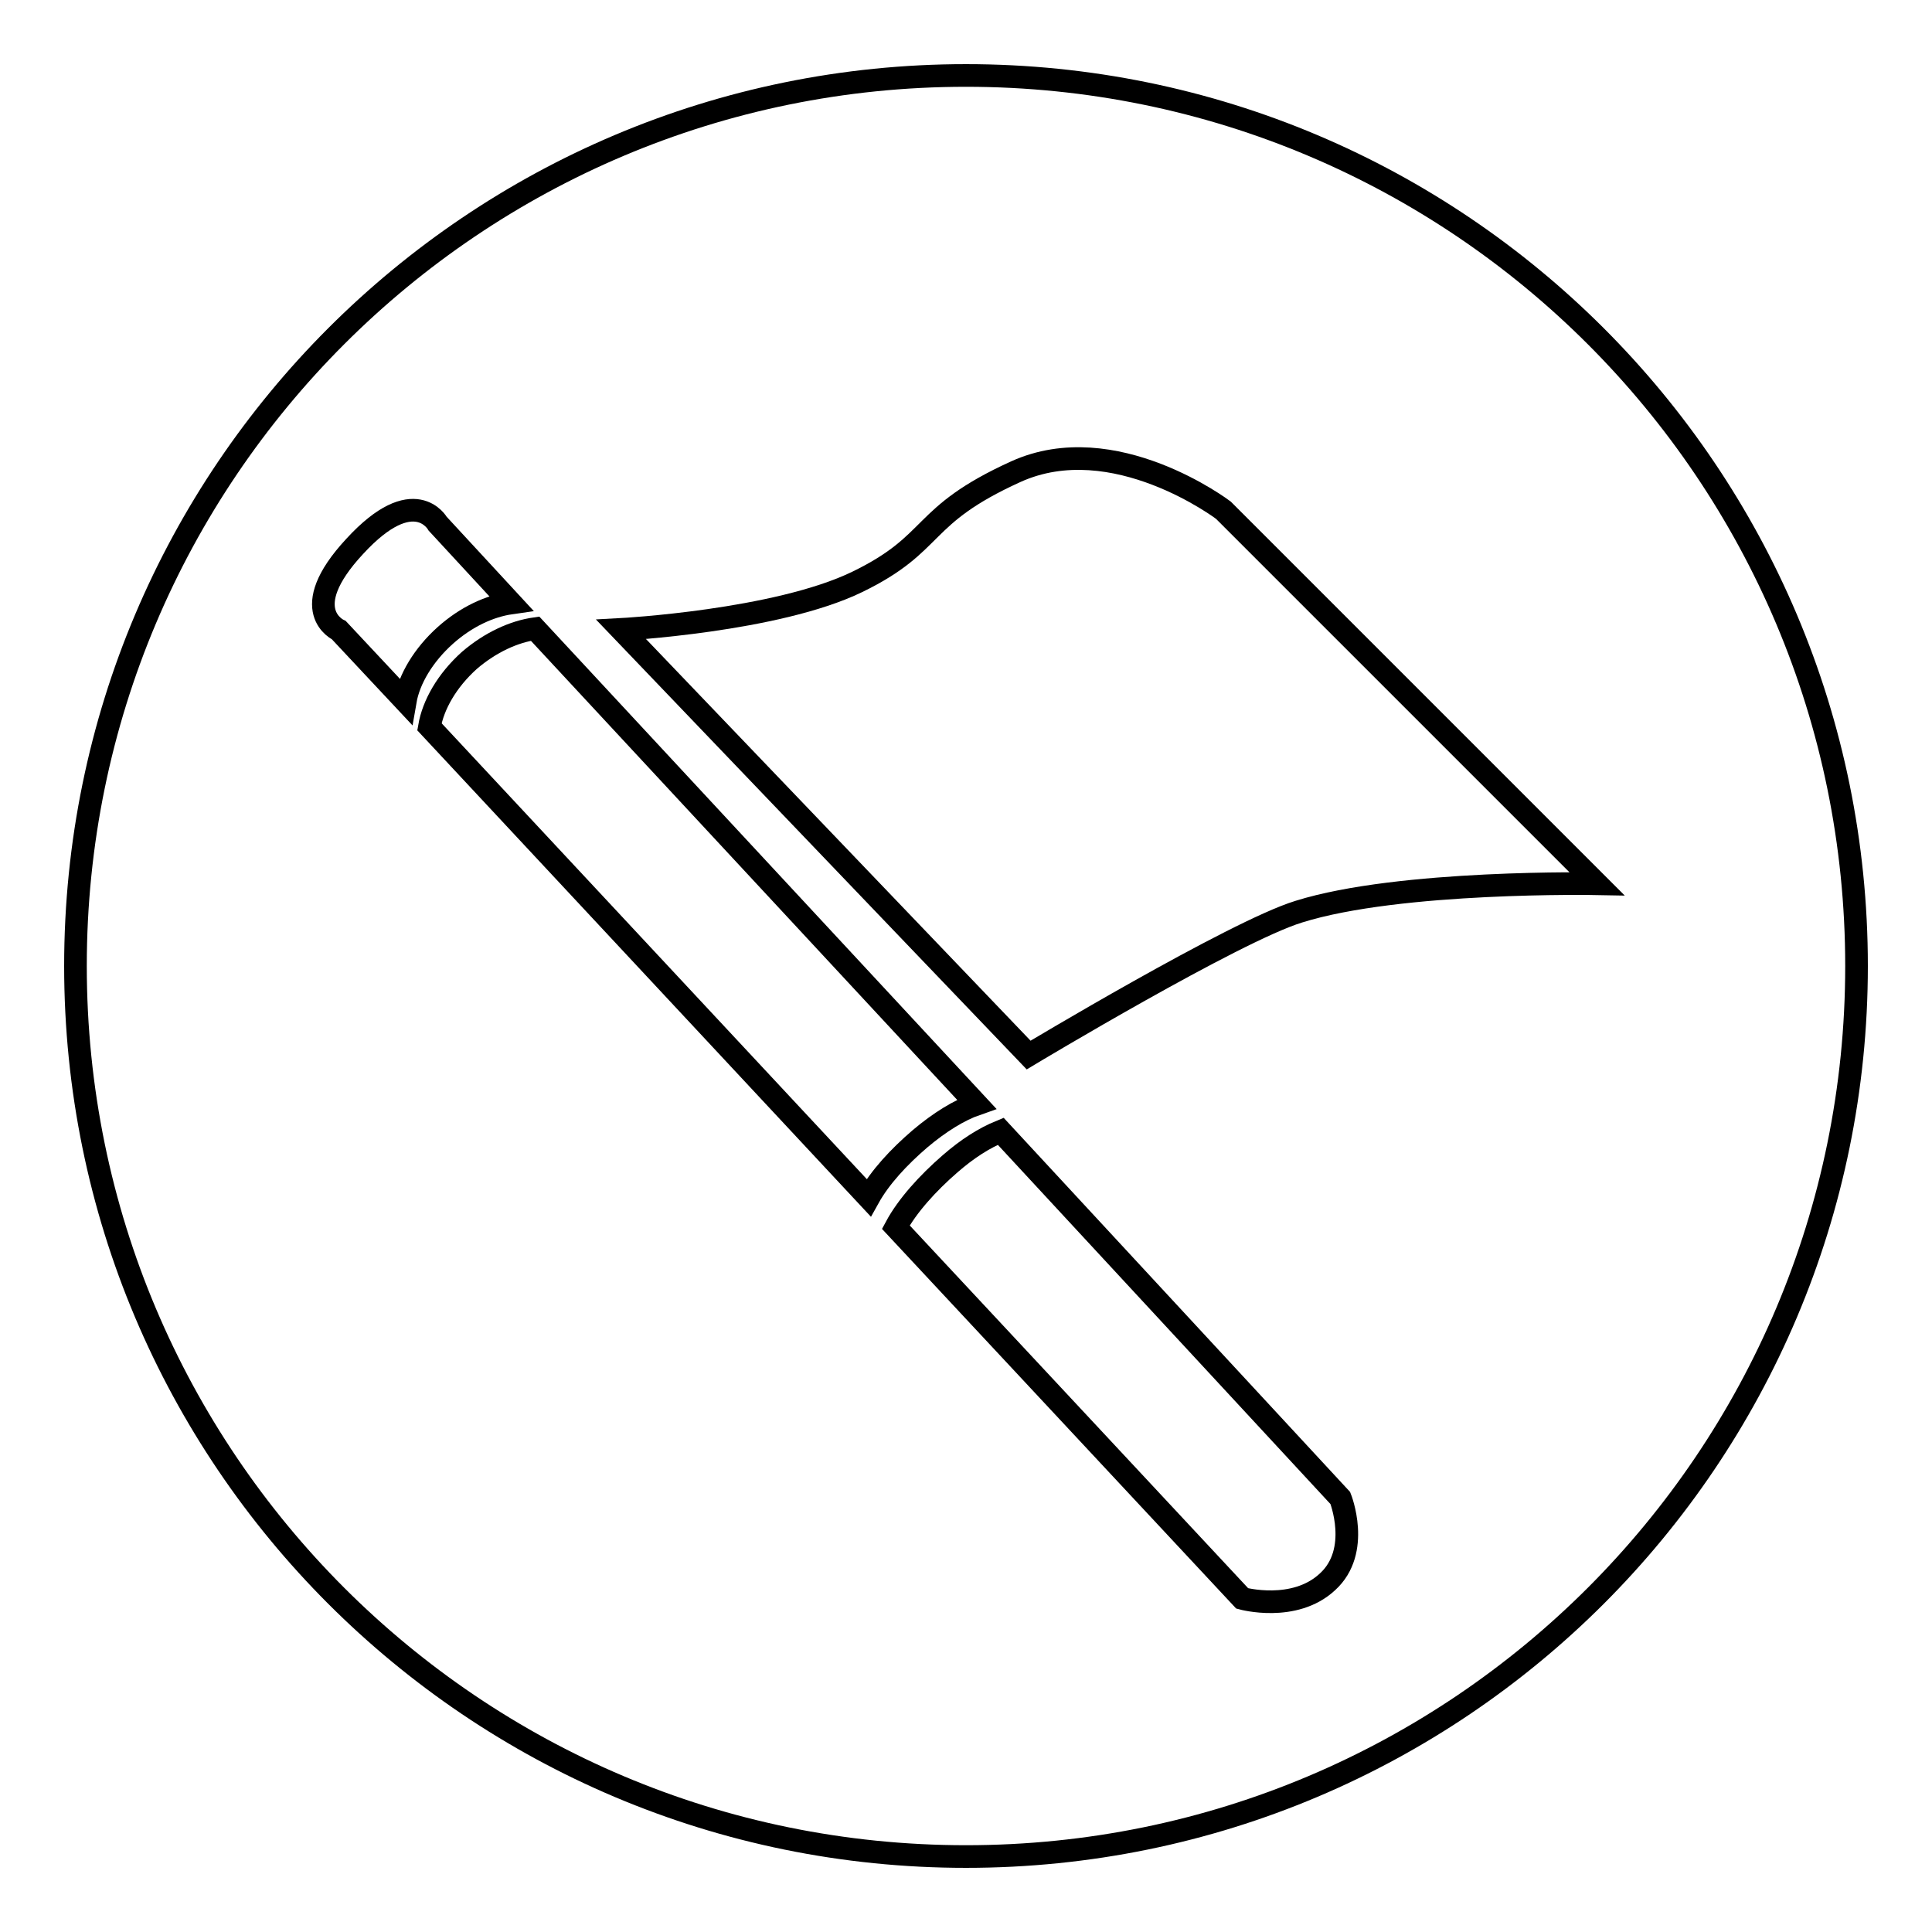
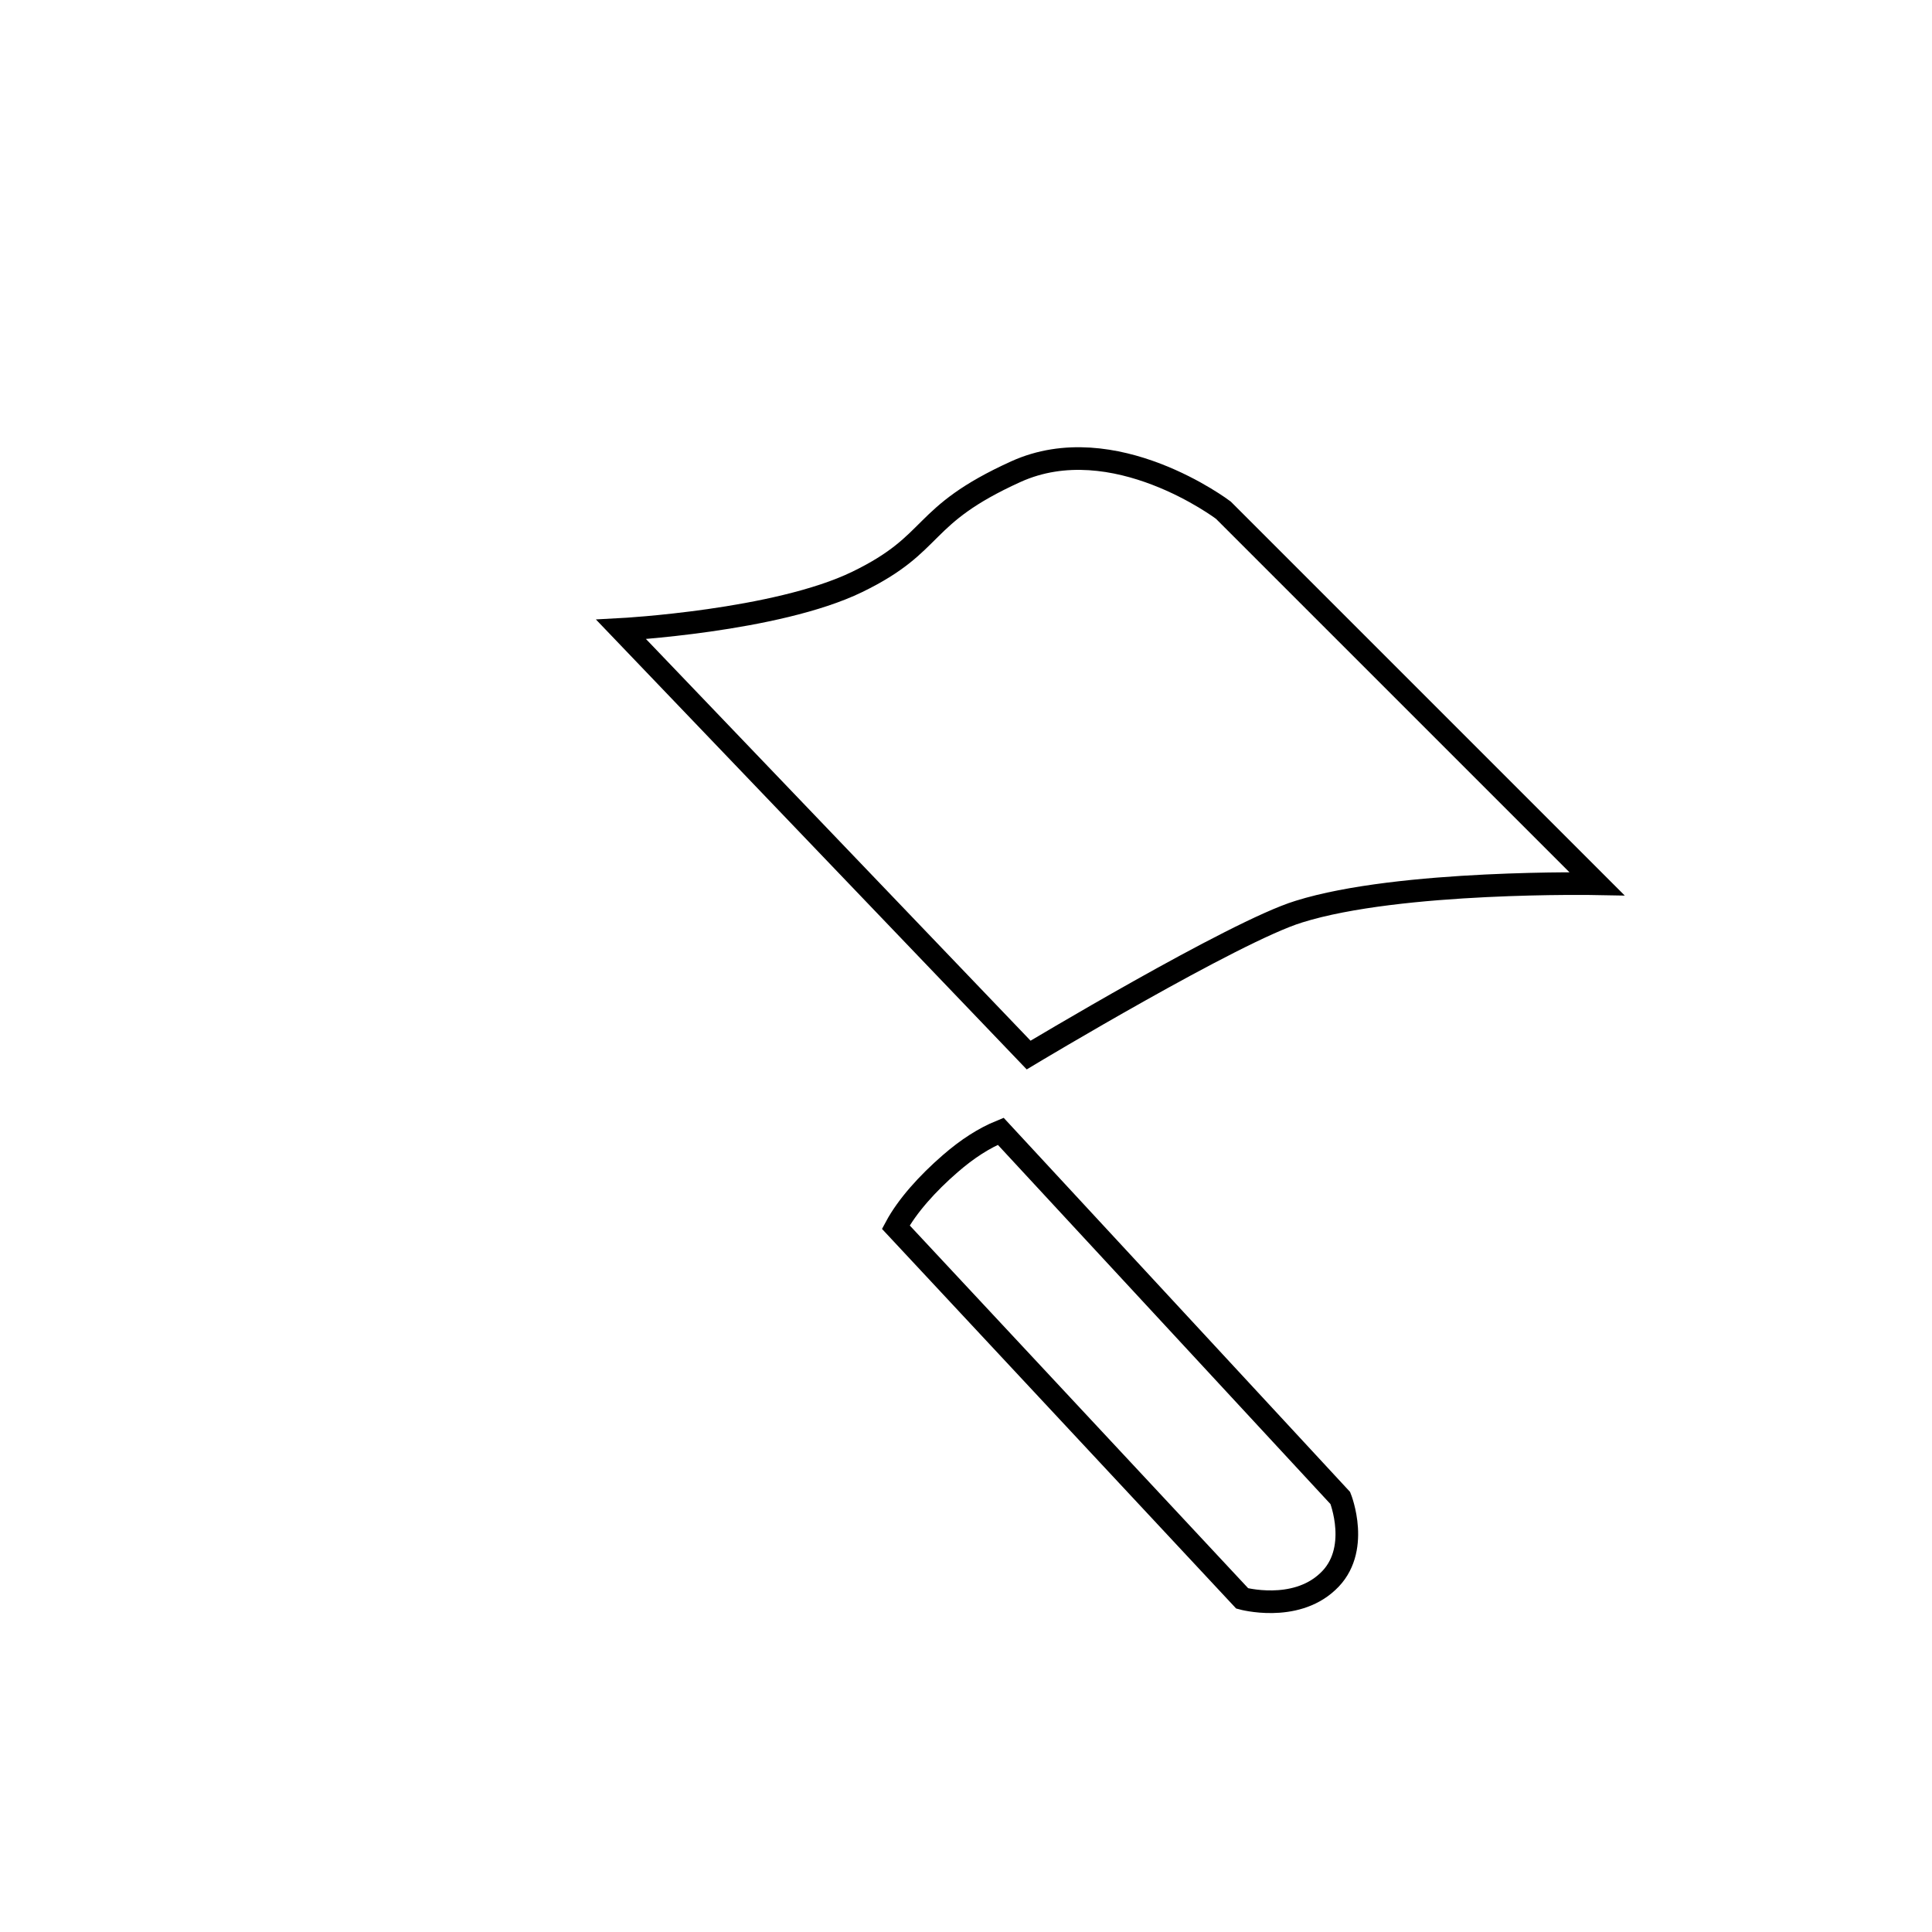
<svg xmlns="http://www.w3.org/2000/svg" version="1.1" x="0px" y="0px" viewBox="0 0 256 256" enable-background="new 0 0 256 256" xml:space="preserve">
  <g>
    <g>
-       <path stroke-width="3" fill-opacity="0" stroke="#000000" d="M10,128c0,65.2,52.8,118,118,118c65.2,0,118-52.8,118-118c0-65.2-52.8-118-118-118C62.8,10,10,62.8,10,128L10,128z" />
-       <path stroke-width="3" fill-opacity="0" stroke="#000000" d="M56.9,96.3l58.2,62.4c1.5-2.7,4-5.4,6.8-7.8c2.6-2.2,5.2-3.8,7.5-4.6L70.9,83.3c-2.8,0.4-5.9,1.8-8.7,4.2C59.2,90.2,57.4,93.4,56.9,96.3z" />
-       <path stroke-width="3" fill-opacity="0" stroke="#000000" d="M59,84.2c2.8-2.5,5.9-3.9,8.7-4.3L58,69.4c0,0-3.1-5.6-11,3c-7.9,8.5-2.1,11.1-2.1,11.1l8.8,9.4C54.2,90,56.1,86.8,59,84.2z" />
      <path stroke-width="3" fill-opacity="0" stroke="#000000" d="M132.6,149.9c-2.2,0.9-4.4,2.3-6.7,4.3c-3,2.6-5.7,5.6-7.2,8.4l45.9,49.2c0,0,6.9,1.9,11.3-2.2c4.5-4.1,1.7-11.1,1.7-11.1L132.6,149.9z" />
      <path stroke-width="3" fill-opacity="0" stroke="#000000" d="M162.1,67.6c0,0-14.5-11-27.5-5.1c-13,5.9-10.3,9.4-21,14.6c-10.7,5.2-31.3,6.3-31.3,6.3l54,56.4c0,0,27.3-16.4,35.8-19c13.4-4.2,39.5-3.7,39.5-3.7L162.1,67.6z" />
    </g>
  </g>
</svg>